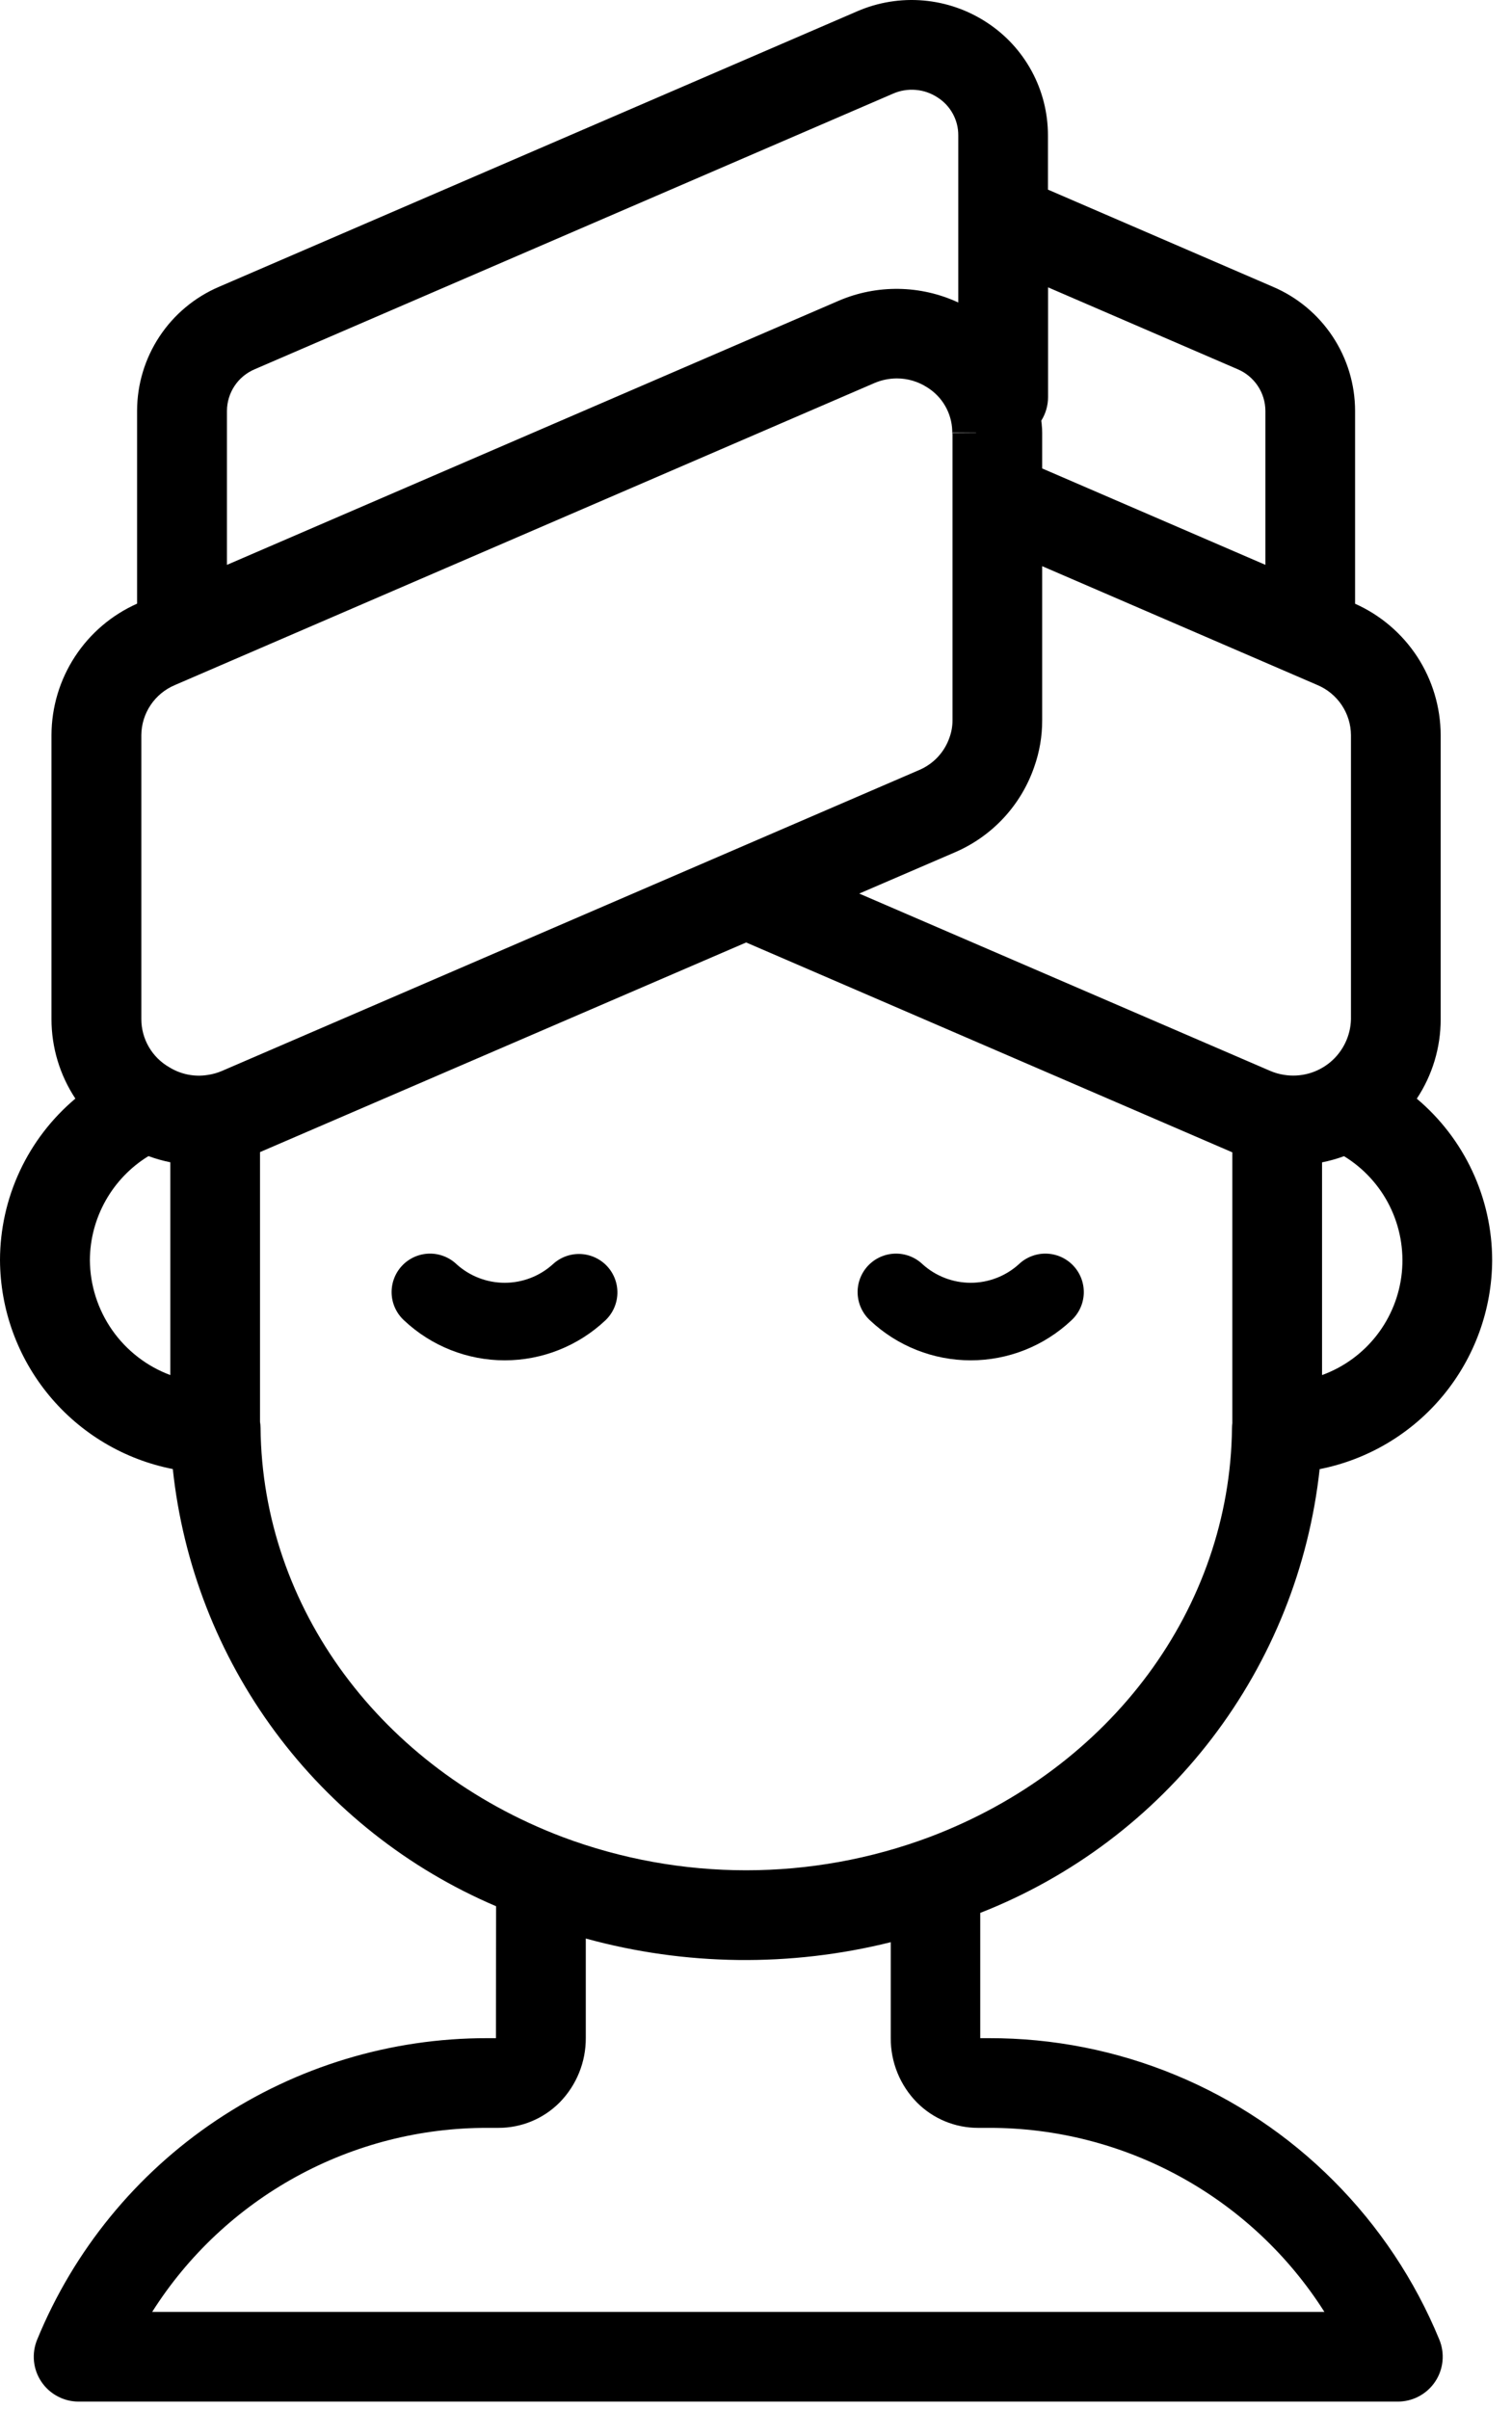
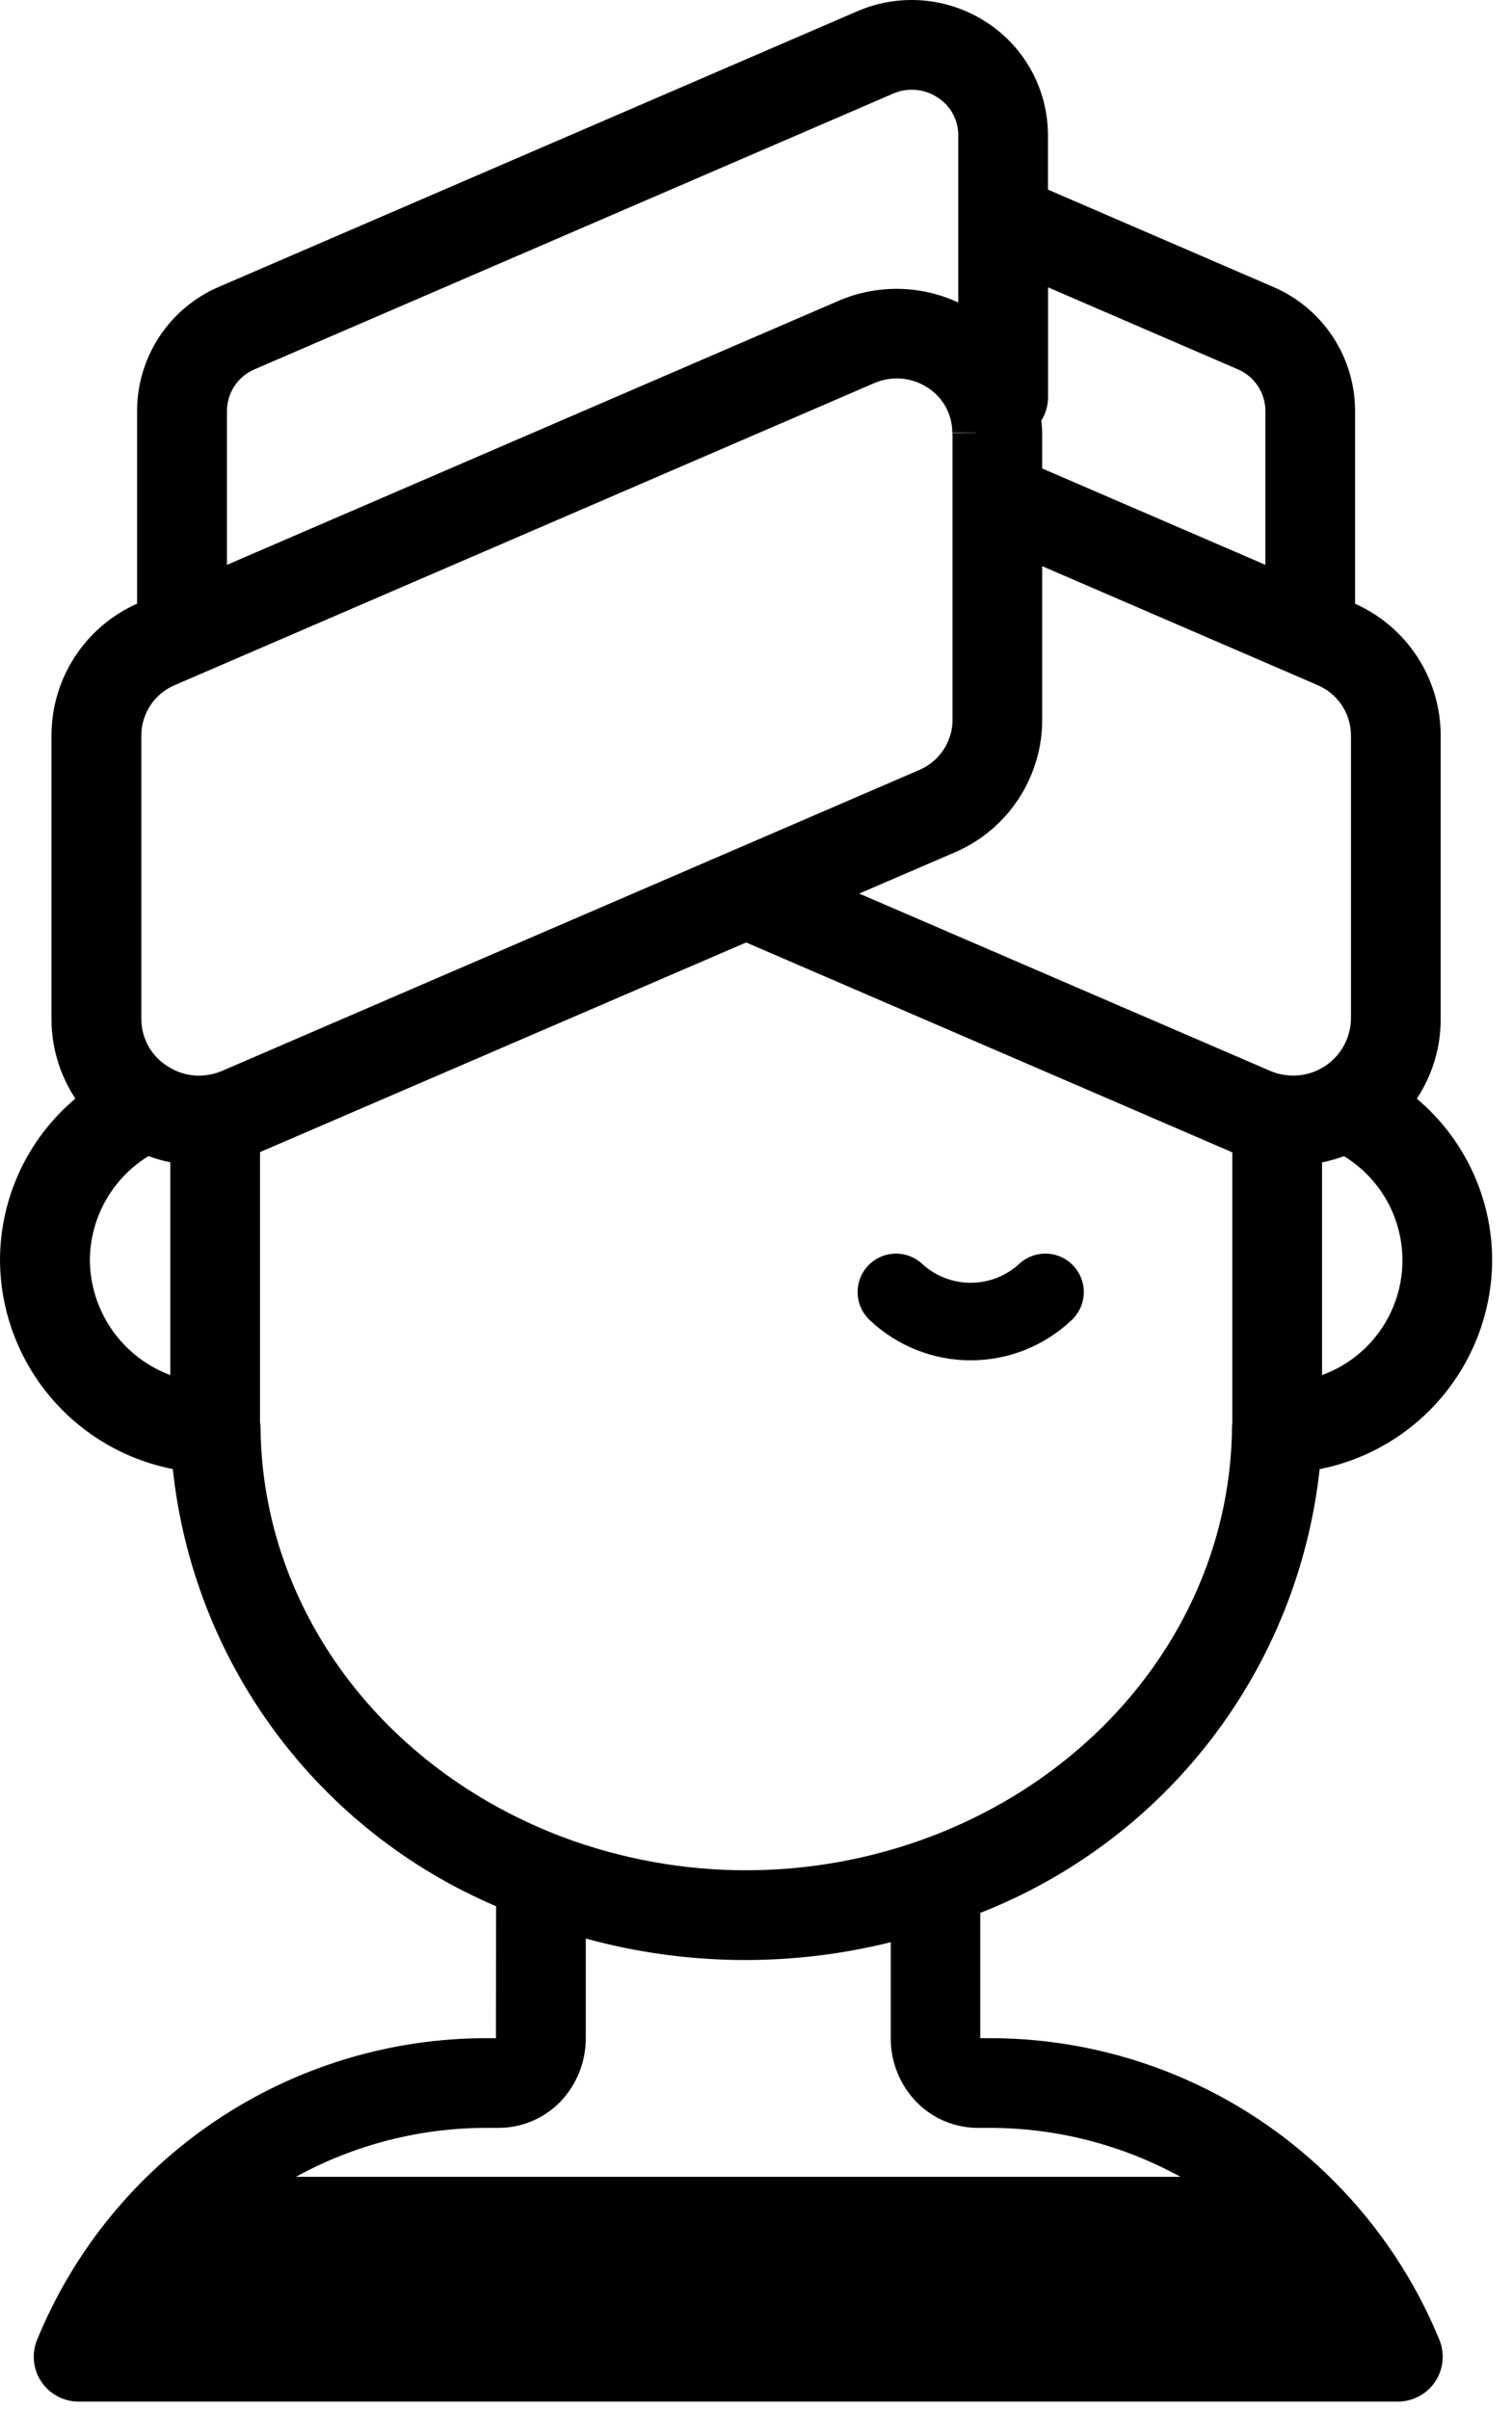
<svg xmlns="http://www.w3.org/2000/svg" width="59" height="94" viewBox="0 0 59 94" fill="none">
-   <path d="M52.035 85.092C50.273 83.324 48.178 81.922 45.871 80.968C43.565 80.013 41.092 79.524 38.596 79.529H38.25V79.515V74.641C41.828 73.239 44.955 70.884 47.289 67.832C49.624 64.779 51.078 61.145 51.494 57.325C53.385 56.952 55.088 55.935 56.315 54.449C57.542 52.962 58.218 51.097 58.226 49.17C58.224 47.969 57.959 46.783 57.451 45.695C56.943 44.607 56.204 43.643 55.285 42.87C55.894 41.951 56.218 40.873 56.217 39.77V28.68C56.212 27.595 55.895 26.535 55.303 25.626C54.71 24.718 53.868 24 52.877 23.558V16.03C52.875 14.999 52.571 13.992 52.002 13.132C51.433 12.272 50.625 11.598 49.677 11.193L40.892 7.399V5.28C40.892 4.406 40.675 3.546 40.259 2.778C39.843 2.01 39.243 1.357 38.511 0.88C37.77 0.392 36.919 0.097 36.035 0.02C35.152 -0.057 34.263 0.088 33.449 0.441L8.549 11.19C7.601 11.595 6.792 12.269 6.224 13.129C5.655 13.989 5.351 14.997 5.349 16.028V23.555C4.358 23.996 3.516 24.714 2.923 25.623C2.33 26.532 2.013 27.592 2.009 28.677V39.767C2.009 40.869 2.333 41.947 2.941 42.867C2.022 43.64 1.282 44.604 0.774 45.692C0.266 46.78 0.002 47.966 0 49.167C0.009 51.096 0.685 52.962 1.915 54.449C3.144 55.936 4.85 56.951 6.743 57.322C7.137 61.031 8.514 64.568 10.731 67.567C12.949 70.566 15.927 72.918 19.358 74.381L19.352 79.529H19.017C15.252 79.523 11.57 80.639 8.441 82.734C5.312 84.829 2.879 87.808 1.45 91.292C1.34 91.558 1.298 91.847 1.326 92.133C1.354 92.419 1.453 92.694 1.613 92.933C1.773 93.172 1.989 93.368 2.243 93.503C2.496 93.639 2.779 93.71 3.067 93.71H54.547C54.834 93.71 55.117 93.639 55.371 93.503C55.624 93.368 55.841 93.172 56.001 92.933C56.161 92.694 56.259 92.42 56.288 92.133C56.316 91.847 56.274 91.559 56.165 91.293C55.211 88.974 53.807 86.866 52.035 85.092ZM8.106 41.944C7.586 42.028 7.054 41.921 6.606 41.644C6.275 41.455 5.999 41.182 5.808 40.852C5.616 40.522 5.515 40.147 5.515 39.766V28.68C5.519 28.265 5.644 27.859 5.875 27.514C6.106 27.168 6.433 26.898 6.815 26.735L34.115 14.949C34.394 14.829 34.694 14.767 34.998 14.766C35.417 14.766 35.826 14.887 36.178 15.114C36.468 15.293 36.71 15.542 36.881 15.838C37.052 16.133 37.147 16.467 37.158 16.808C37.158 16.853 37.158 16.898 37.168 16.944V28.1C37.169 28.334 37.128 28.566 37.048 28.785C36.951 29.065 36.796 29.322 36.593 29.539C36.391 29.755 36.146 29.927 35.873 30.044L8.663 41.787C8.485 41.864 8.298 41.916 8.106 41.944ZM38.088 16.883L38.095 16.89H37.169V16.876L38.088 16.883ZM37.267 33.255C37.984 32.946 38.629 32.491 39.161 31.919C39.692 31.347 40.099 30.67 40.354 29.932C40.563 29.345 40.669 28.725 40.667 28.102V22.092L51.416 26.734C51.798 26.897 52.125 27.168 52.356 27.513C52.587 27.859 52.712 28.264 52.716 28.68V39.77C52.709 40.092 52.632 40.408 52.492 40.697C52.352 40.987 52.152 41.243 51.905 41.449C51.658 41.654 51.37 41.805 51.059 41.89C50.749 41.974 50.425 41.992 50.107 41.941C49.918 41.912 49.733 41.859 49.558 41.783L33.528 34.867L37.267 33.255ZM51.588 53.655V45.355C51.88 45.297 52.166 45.217 52.445 45.114C53.21 45.582 53.828 46.256 54.227 47.059C54.626 47.862 54.79 48.761 54.701 49.654C54.611 50.546 54.272 51.395 53.721 52.103C53.17 52.811 52.431 53.349 51.588 53.655ZM48.294 14.407C48.614 14.542 48.886 14.768 49.079 15.056C49.272 15.345 49.375 15.683 49.377 16.03V22.04L40.667 18.279V16.89C40.668 16.787 40.662 16.684 40.65 16.582C40.65 16.526 40.636 16.472 40.631 16.416C40.803 16.141 40.895 15.824 40.896 15.5V11.212L48.294 14.407ZM9.941 14.407L34.841 3.657C35.122 3.533 35.43 3.481 35.736 3.508C36.043 3.534 36.337 3.637 36.593 3.808C36.84 3.966 37.042 4.184 37.182 4.442C37.322 4.699 37.395 4.988 37.393 5.281V11.804C36.664 11.465 35.872 11.284 35.069 11.272C34.266 11.26 33.468 11.417 32.73 11.734L8.856 22.041V16.03C8.858 15.683 8.962 15.344 9.155 15.055C9.348 14.766 9.621 14.542 9.941 14.407ZM3.507 49.17C3.511 48.355 3.724 47.554 4.124 46.844C4.524 46.134 5.098 45.537 5.793 45.111C6.071 45.213 6.356 45.294 6.646 45.352V53.655C5.73 53.314 4.939 52.702 4.378 51.901C3.818 51.1 3.514 50.148 3.507 49.17ZM10.167 55.722C10.166 55.639 10.159 55.555 10.146 55.473V44.955L10.563 44.775L29.116 36.775L47.371 44.655L48.087 44.964V55.532C48.079 55.596 48.075 55.66 48.074 55.724C47.994 62.733 43.366 68.995 36.282 71.677C31.66 73.412 26.566 73.412 21.944 71.677C14.861 68.99 10.237 62.729 10.167 55.722ZM5.938 90.21C7.334 88.006 9.266 86.192 11.553 84.936C13.84 83.68 16.408 83.024 19.017 83.029H19.448C19.892 83.03 20.332 82.943 20.742 82.773C21.152 82.603 21.524 82.353 21.837 82.038C22.497 81.365 22.865 80.458 22.858 79.515V75.641C26.747 76.71 30.845 76.759 34.758 75.784V79.528C34.754 80.467 35.121 81.369 35.779 82.038C36.092 82.353 36.464 82.603 36.874 82.773C37.284 82.943 37.724 83.03 38.168 83.029H38.599C41.208 83.026 43.775 83.683 46.062 84.939C48.349 86.194 50.282 88.007 51.68 90.21H5.938Z" fill="black" />
-   <path d="M23.687 49.404C23.415 49.114 23.039 48.944 22.641 48.931C22.243 48.918 21.857 49.064 21.567 49.336C21.053 49.798 20.386 50.054 19.694 50.054C19.003 50.054 18.336 49.798 17.822 49.336C17.679 49.198 17.509 49.09 17.324 49.018C17.139 48.946 16.941 48.911 16.743 48.916C16.544 48.922 16.348 48.966 16.167 49.047C15.986 49.129 15.822 49.245 15.687 49.39C15.551 49.535 15.445 49.706 15.376 49.892C15.306 50.078 15.275 50.276 15.282 50.475C15.29 50.674 15.337 50.869 15.421 51.049C15.505 51.229 15.624 51.391 15.771 51.525C16.833 52.523 18.236 53.08 19.694 53.08C21.152 53.08 22.555 52.523 23.618 51.525C23.908 51.252 24.078 50.876 24.091 50.479C24.104 50.081 23.959 49.695 23.687 49.404Z" fill="black" />
+   <path d="M52.035 85.092C50.273 83.324 48.178 81.922 45.871 80.968C43.565 80.013 41.092 79.524 38.596 79.529H38.25V79.515V74.641C41.828 73.239 44.955 70.884 47.289 67.832C49.624 64.779 51.078 61.145 51.494 57.325C53.385 56.952 55.088 55.935 56.315 54.449C57.542 52.962 58.218 51.097 58.226 49.17C58.224 47.969 57.959 46.783 57.451 45.695C56.943 44.607 56.204 43.643 55.285 42.87C55.894 41.951 56.218 40.873 56.217 39.77V28.68C56.212 27.595 55.895 26.535 55.303 25.626C54.71 24.718 53.868 24 52.877 23.558V16.03C52.875 14.999 52.571 13.992 52.002 13.132C51.433 12.272 50.625 11.598 49.677 11.193L40.892 7.399V5.28C40.892 4.406 40.675 3.546 40.259 2.778C39.843 2.01 39.243 1.357 38.511 0.88C37.77 0.392 36.919 0.097 36.035 0.02C35.152 -0.057 34.263 0.088 33.449 0.441L8.549 11.19C7.601 11.595 6.792 12.269 6.224 13.129C5.655 13.989 5.351 14.997 5.349 16.028V23.555C4.358 23.996 3.516 24.714 2.923 25.623C2.33 26.532 2.013 27.592 2.009 28.677V39.767C2.009 40.869 2.333 41.947 2.941 42.867C2.022 43.64 1.282 44.604 0.774 45.692C0.266 46.78 0.002 47.966 0 49.167C0.009 51.096 0.685 52.962 1.915 54.449C3.144 55.936 4.85 56.951 6.743 57.322C7.137 61.031 8.514 64.568 10.731 67.567C12.949 70.566 15.927 72.918 19.358 74.381L19.352 79.529H19.017C15.252 79.523 11.57 80.639 8.441 82.734C5.312 84.829 2.879 87.808 1.45 91.292C1.34 91.558 1.298 91.847 1.326 92.133C1.354 92.419 1.453 92.694 1.613 92.933C1.773 93.172 1.989 93.368 2.243 93.503C2.496 93.639 2.779 93.71 3.067 93.71H54.547C54.834 93.71 55.117 93.639 55.371 93.503C55.624 93.368 55.841 93.172 56.001 92.933C56.161 92.694 56.259 92.42 56.288 92.133C56.316 91.847 56.274 91.559 56.165 91.293C55.211 88.974 53.807 86.866 52.035 85.092ZM8.106 41.944C7.586 42.028 7.054 41.921 6.606 41.644C6.275 41.455 5.999 41.182 5.808 40.852C5.616 40.522 5.515 40.147 5.515 39.766V28.68C5.519 28.265 5.644 27.859 5.875 27.514C6.106 27.168 6.433 26.898 6.815 26.735L34.115 14.949C34.394 14.829 34.694 14.767 34.998 14.766C35.417 14.766 35.826 14.887 36.178 15.114C36.468 15.293 36.71 15.542 36.881 15.838C37.052 16.133 37.147 16.467 37.158 16.808C37.158 16.853 37.158 16.898 37.168 16.944V28.1C37.169 28.334 37.128 28.566 37.048 28.785C36.951 29.065 36.796 29.322 36.593 29.539C36.391 29.755 36.146 29.927 35.873 30.044L8.663 41.787C8.485 41.864 8.298 41.916 8.106 41.944ZM38.088 16.883L38.095 16.89H37.169V16.876L38.088 16.883ZM37.267 33.255C37.984 32.946 38.629 32.491 39.161 31.919C39.692 31.347 40.099 30.67 40.354 29.932C40.563 29.345 40.669 28.725 40.667 28.102V22.092L51.416 26.734C51.798 26.897 52.125 27.168 52.356 27.513C52.587 27.859 52.712 28.264 52.716 28.68V39.77C52.709 40.092 52.632 40.408 52.492 40.697C52.352 40.987 52.152 41.243 51.905 41.449C51.658 41.654 51.37 41.805 51.059 41.89C50.749 41.974 50.425 41.992 50.107 41.941C49.918 41.912 49.733 41.859 49.558 41.783L33.528 34.867L37.267 33.255ZM51.588 53.655V45.355C51.88 45.297 52.166 45.217 52.445 45.114C53.21 45.582 53.828 46.256 54.227 47.059C54.626 47.862 54.79 48.761 54.701 49.654C54.611 50.546 54.272 51.395 53.721 52.103C53.17 52.811 52.431 53.349 51.588 53.655ZM48.294 14.407C48.614 14.542 48.886 14.768 49.079 15.056C49.272 15.345 49.375 15.683 49.377 16.03V22.04L40.667 18.279V16.89C40.668 16.787 40.662 16.684 40.65 16.582C40.65 16.526 40.636 16.472 40.631 16.416C40.803 16.141 40.895 15.824 40.896 15.5V11.212L48.294 14.407ZM9.941 14.407L34.841 3.657C35.122 3.533 35.43 3.481 35.736 3.508C36.043 3.534 36.337 3.637 36.593 3.808C36.84 3.966 37.042 4.184 37.182 4.442C37.322 4.699 37.395 4.988 37.393 5.281V11.804C36.664 11.465 35.872 11.284 35.069 11.272C34.266 11.26 33.468 11.417 32.73 11.734L8.856 22.041V16.03C8.858 15.683 8.962 15.344 9.155 15.055C9.348 14.766 9.621 14.542 9.941 14.407ZM3.507 49.17C3.511 48.355 3.724 47.554 4.124 46.844C4.524 46.134 5.098 45.537 5.793 45.111C6.071 45.213 6.356 45.294 6.646 45.352V53.655C5.73 53.314 4.939 52.702 4.378 51.901C3.818 51.1 3.514 50.148 3.507 49.17ZM10.167 55.722C10.166 55.639 10.159 55.555 10.146 55.473V44.955L10.563 44.775L29.116 36.775L47.371 44.655L48.087 44.964V55.532C48.079 55.596 48.075 55.66 48.074 55.724C47.994 62.733 43.366 68.995 36.282 71.677C31.66 73.412 26.566 73.412 21.944 71.677C14.861 68.99 10.237 62.729 10.167 55.722ZM5.938 90.21C7.334 88.006 9.266 86.192 11.553 84.936C13.84 83.68 16.408 83.024 19.017 83.029H19.448C19.892 83.03 20.332 82.943 20.742 82.773C21.152 82.603 21.524 82.353 21.837 82.038C22.497 81.365 22.865 80.458 22.858 79.515V75.641C26.747 76.71 30.845 76.759 34.758 75.784V79.528C34.754 80.467 35.121 81.369 35.779 82.038C36.092 82.353 36.464 82.603 36.874 82.773C37.284 82.943 37.724 83.03 38.168 83.029H38.599C41.208 83.026 43.775 83.683 46.062 84.939H5.938Z" fill="black" />
  <path d="M37.878 53.08C39.336 53.08 40.74 52.524 41.801 51.525C41.948 51.391 42.067 51.229 42.151 51.049C42.235 50.869 42.282 50.674 42.29 50.475C42.297 50.276 42.266 50.078 42.196 49.892C42.127 49.706 42.021 49.535 41.885 49.39C41.749 49.245 41.586 49.129 41.405 49.047C41.224 48.966 41.028 48.922 40.829 48.916C40.631 48.911 40.433 48.946 40.248 49.018C40.062 49.09 39.893 49.198 39.75 49.336C39.236 49.798 38.569 50.054 37.878 50.054C37.186 50.054 36.519 49.798 36.005 49.336C35.862 49.198 35.693 49.09 35.508 49.018C35.323 48.946 35.125 48.911 34.926 48.916C34.728 48.922 34.532 48.966 34.351 49.047C34.169 49.129 34.006 49.245 33.87 49.39C33.734 49.535 33.629 49.706 33.559 49.892C33.49 50.078 33.458 50.276 33.466 50.475C33.474 50.674 33.521 50.869 33.605 51.049C33.689 51.229 33.807 51.391 33.954 51.525C35.016 52.524 36.42 53.08 37.878 53.08Z" fill="black" />
</svg>